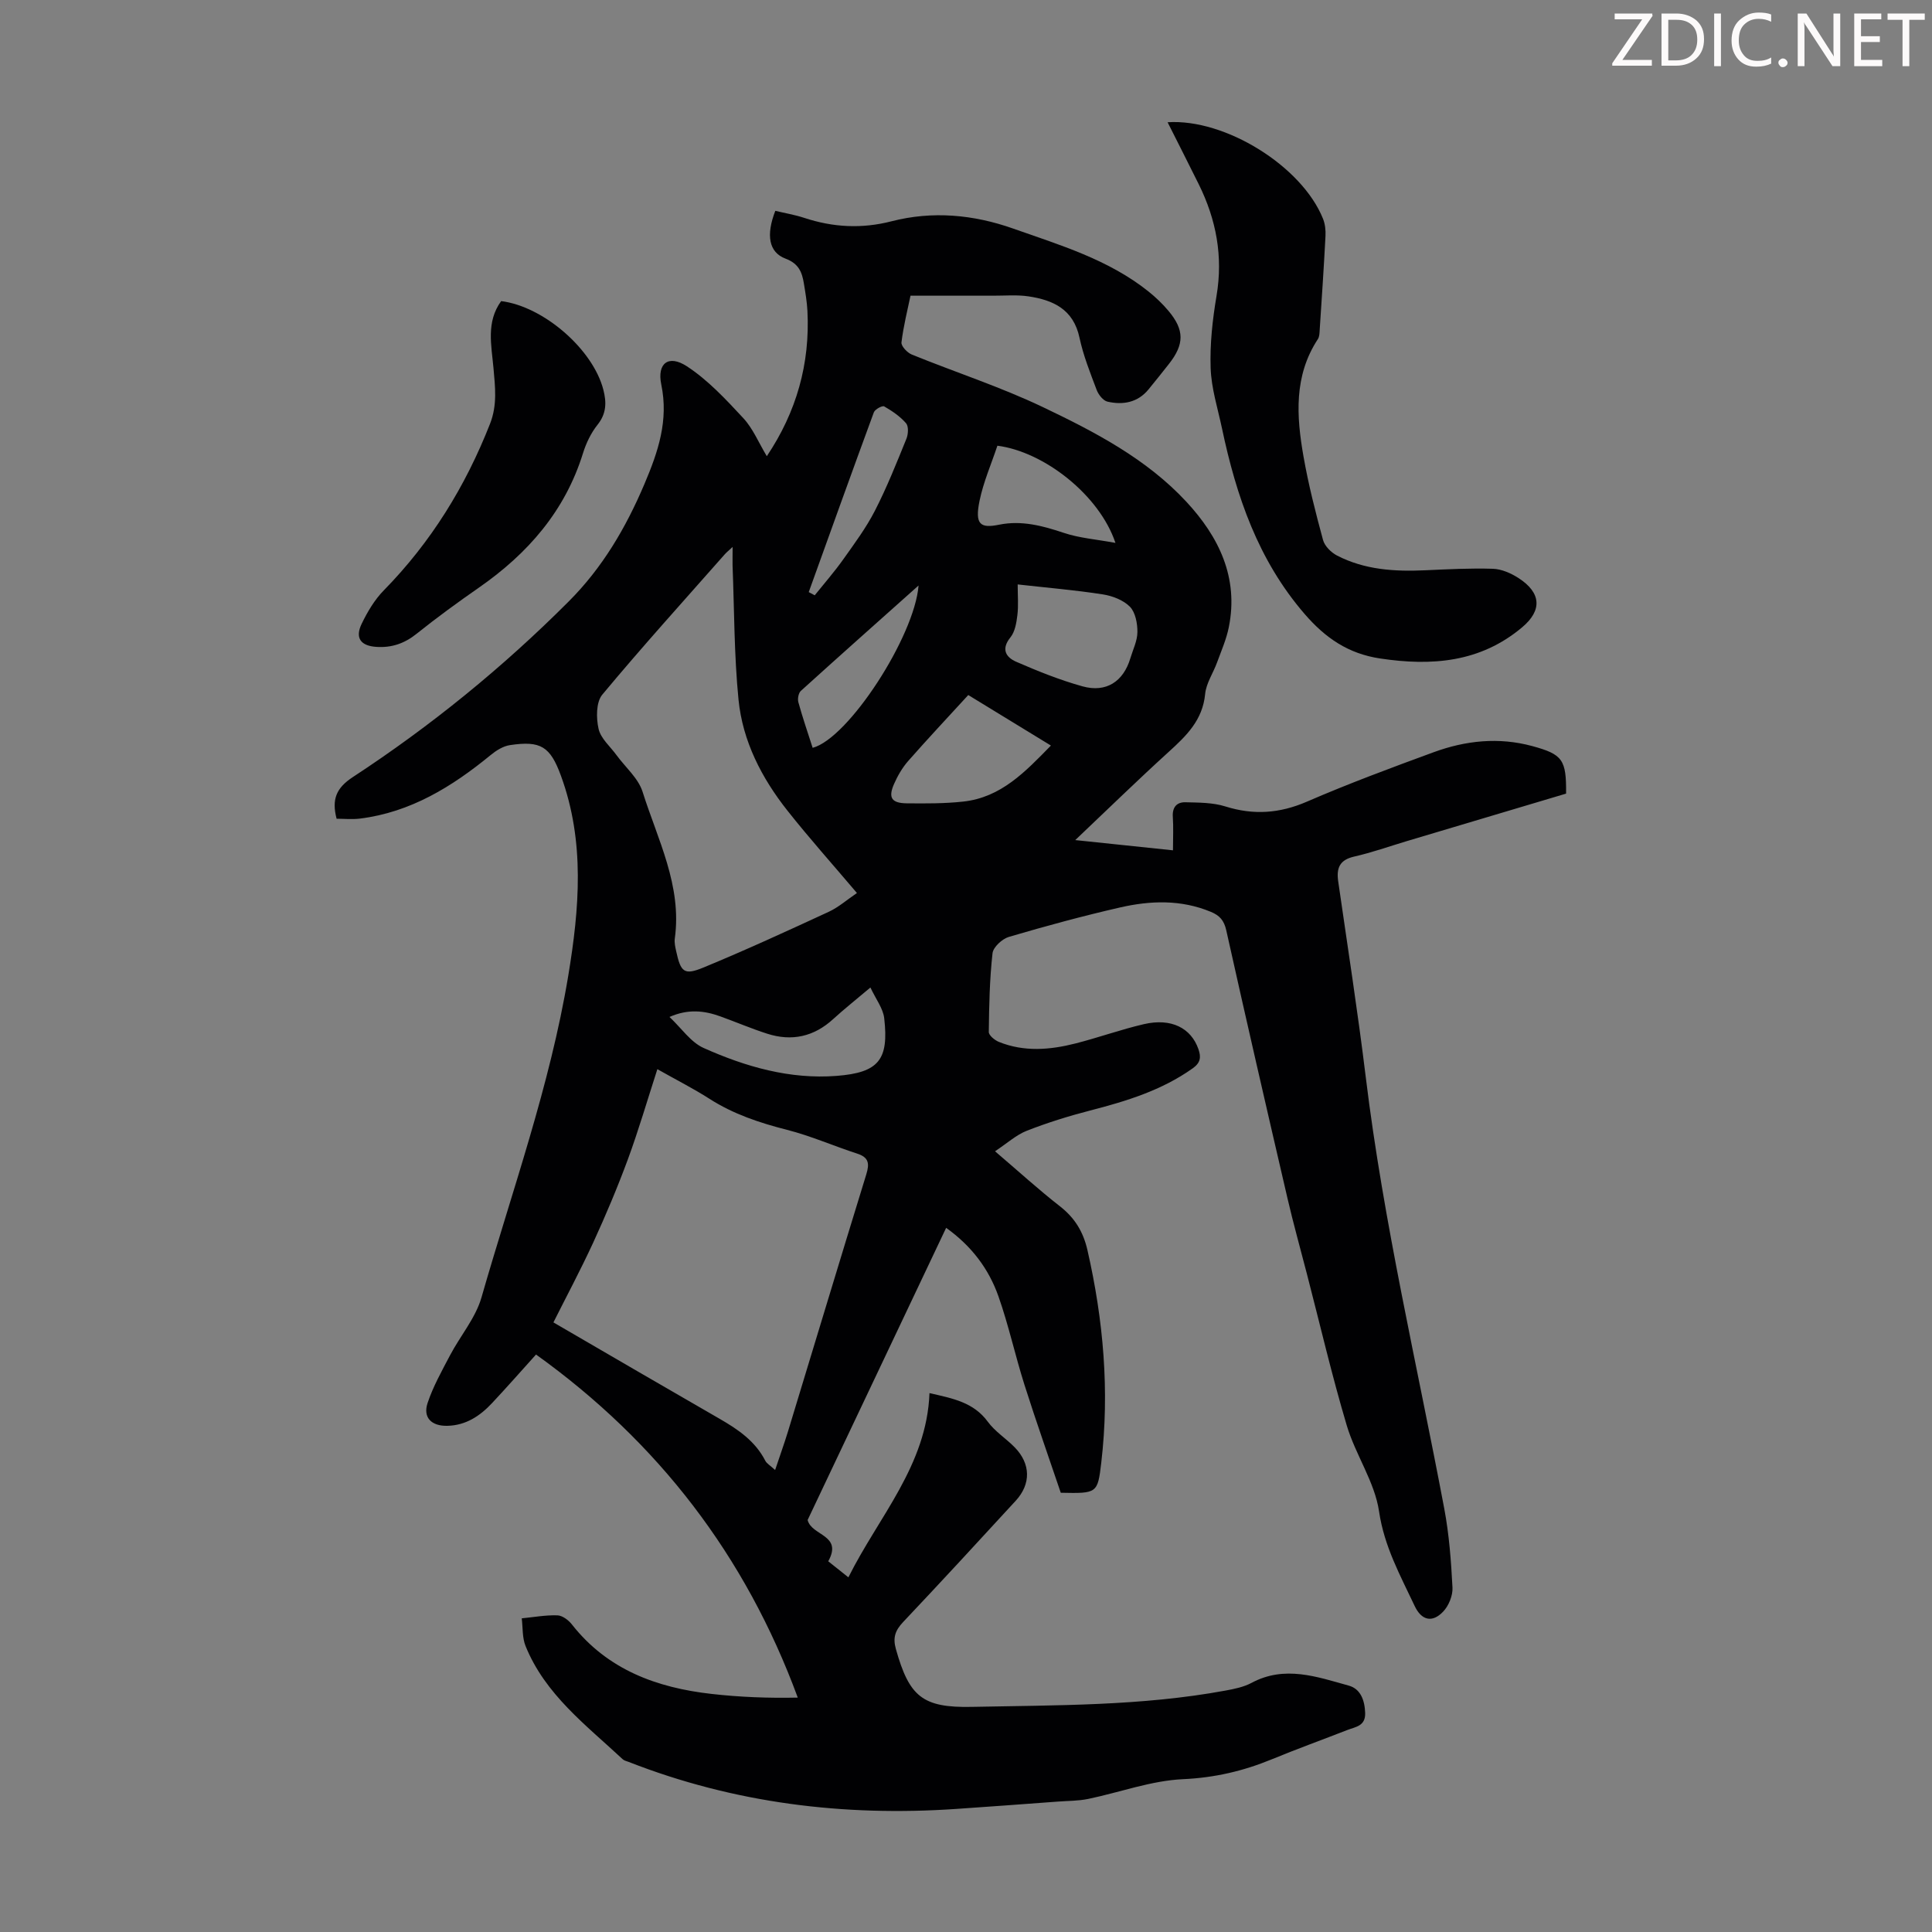
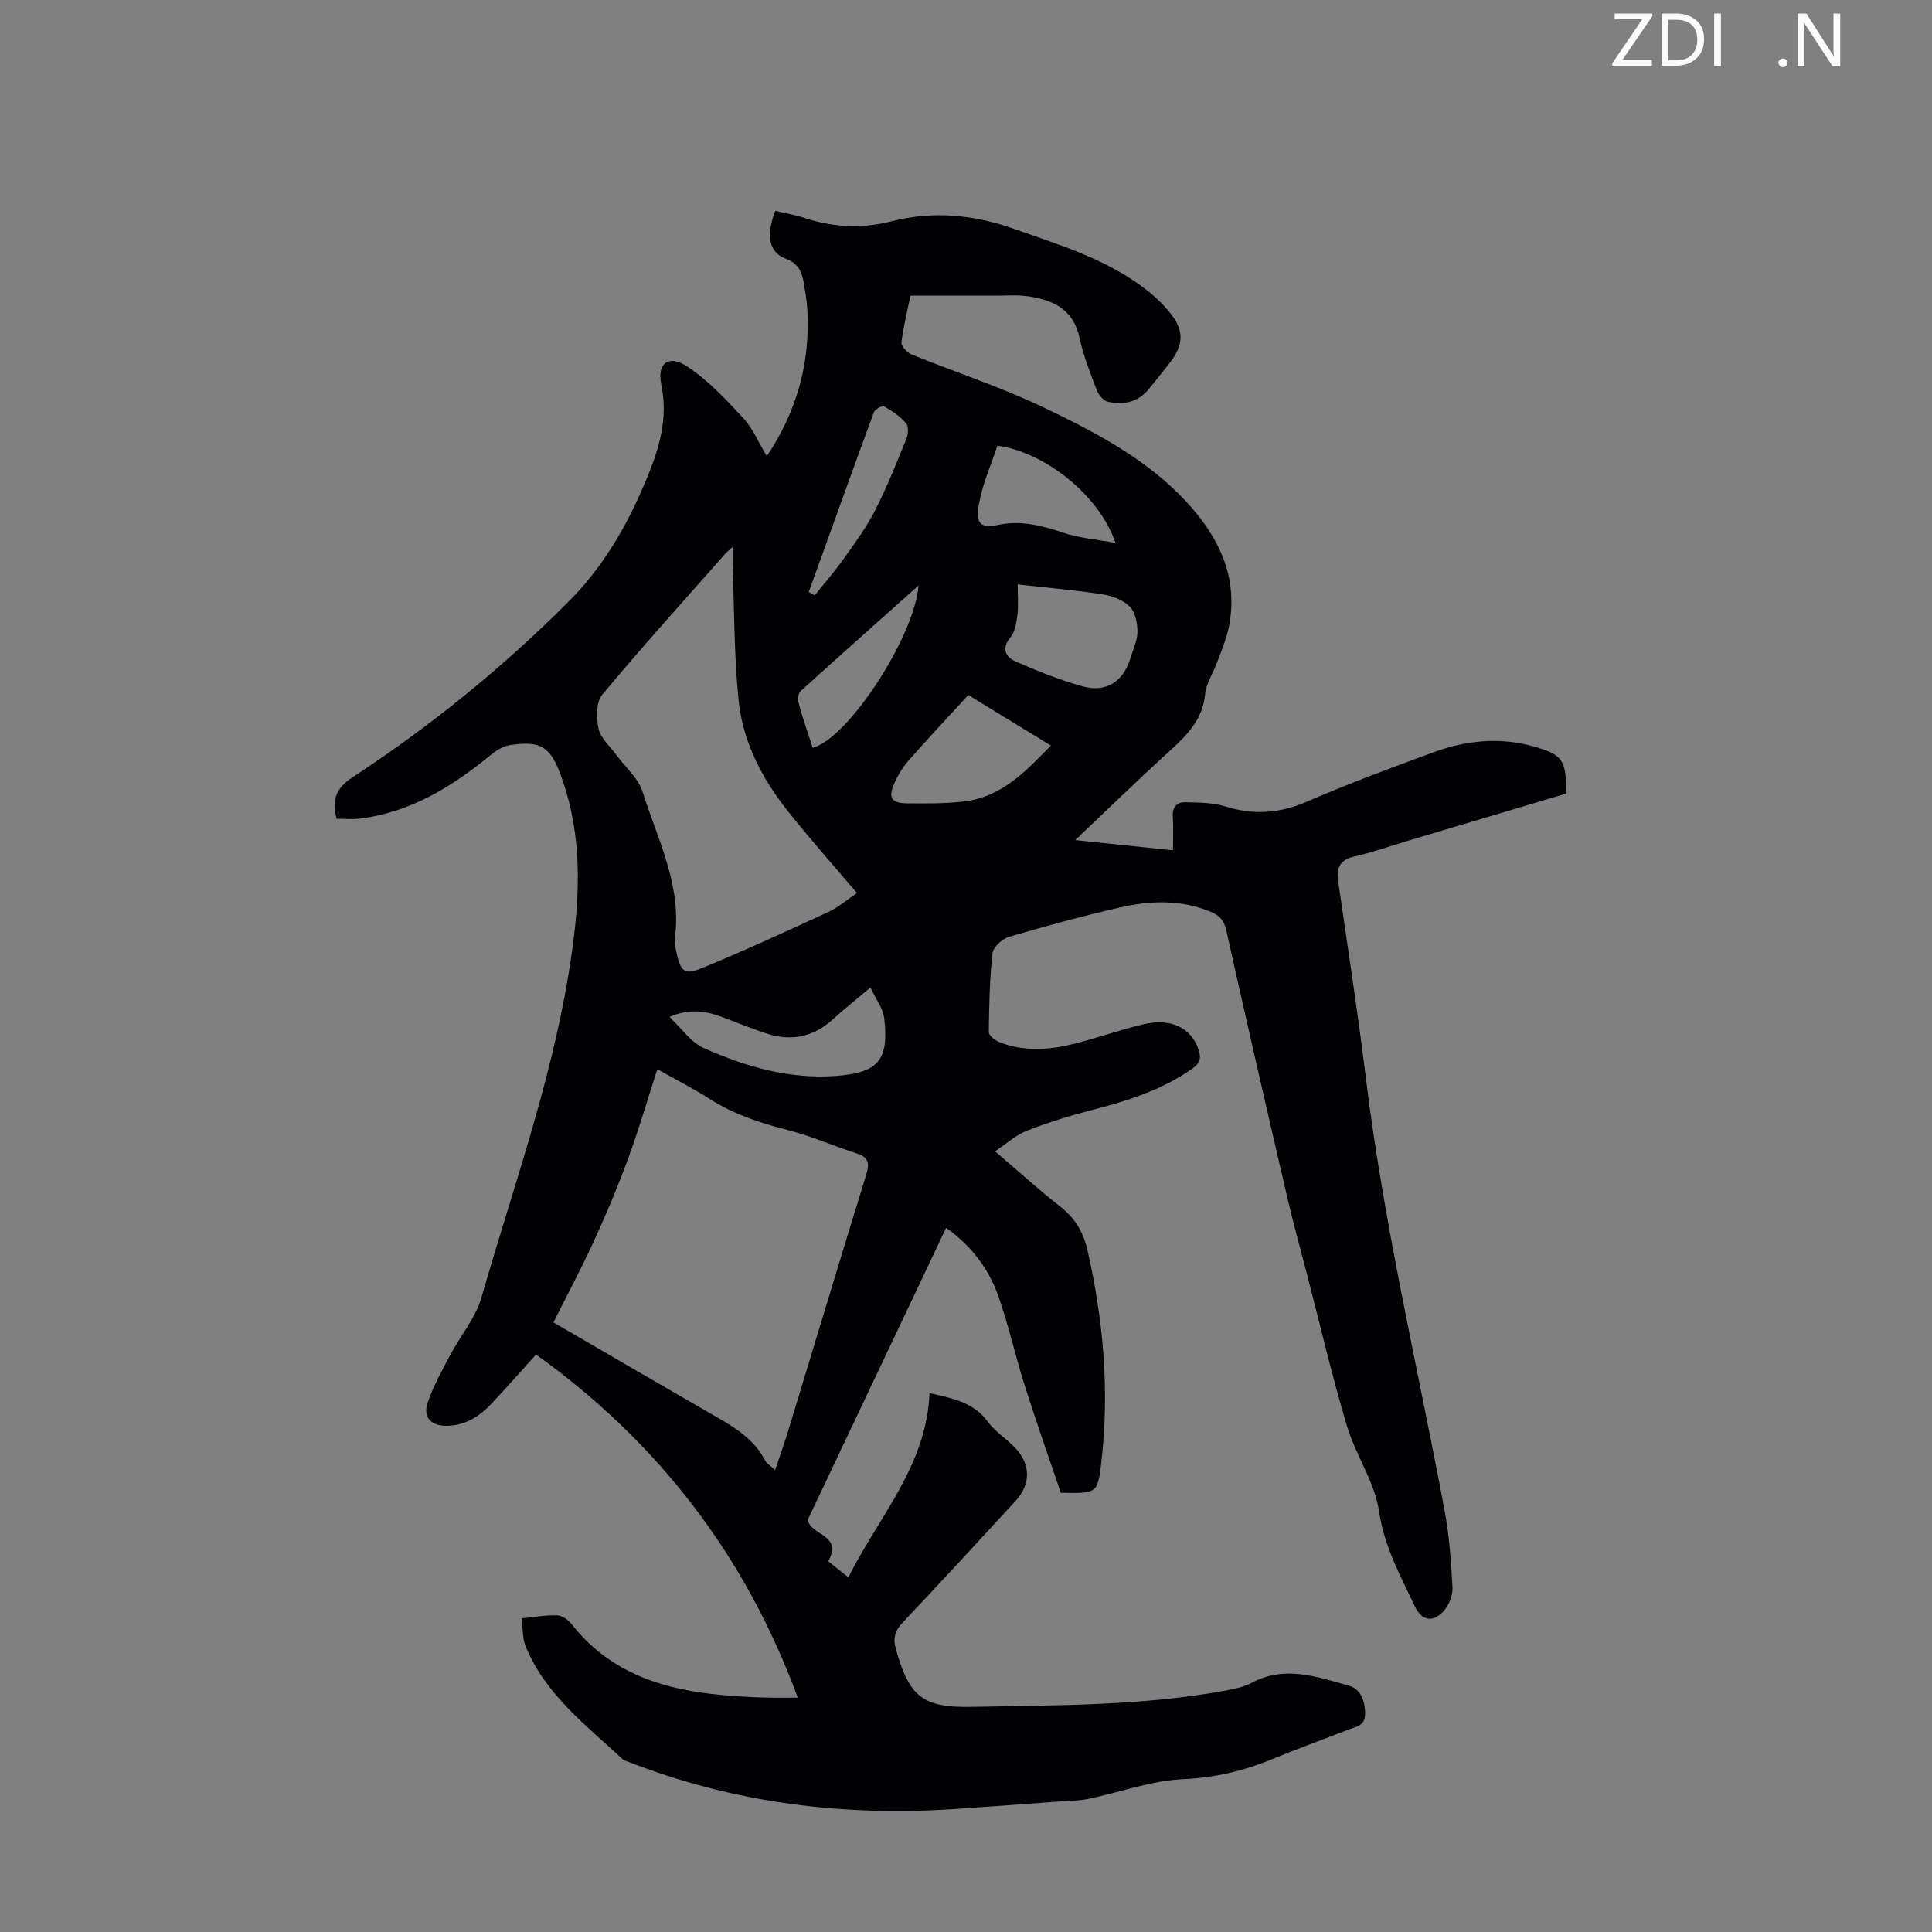
<svg xmlns="http://www.w3.org/2000/svg" enable-background="new 0 0 400 400" viewBox="0 0 400 400">
  <rect x="0" y="0" width="400" height="400" fill="#808080" stroke="none" />
  <g fill="#fcfafa">
    <path d="m342.2 3.2-6.3 9.2h6.1v1.2h-8.2v-.5l6.2-9.1h-5.7v-1.2h7.8v.4z" />
    <path d="m344 13.7v-10.9h3.1c1.6 0 3 .5 4.1 1.4 1.1 1 1.6 2.2 1.6 3.9s-.5 3-1.6 4-2.5 1.5-4.2 1.5h-3zm1.4-9.6v8.4h1.6c1.4 0 2.5-.4 3.2-1.1.8-.8 1.2-1.8 1.2-3.2s-.4-2.4-1.2-3.1-1.8-1-3.1-1z" />
    <path d="m356.3 2.8v10.9h-1.4v-10.9z" />
-     <path d="m366.6 13.2c-.8.4-1.8.6-3 .6-1.6 0-2.8-.5-3.7-1.5s-1.4-2.3-1.4-3.9c0-1.7.5-3.2 1.6-4.2s2.4-1.6 4-1.6c1 0 1.9.1 2.6.4v1.5c-.8-.4-1.6-.6-2.6-.6-1.2 0-2.2.4-3 1.2s-1.1 1.9-1.1 3.3c0 1.3.4 2.3 1.1 3.1s1.6 1.1 2.8 1.1c1.1 0 2-.2 2.8-.7v1.3z" />
    <path d="m368.2 13c0-.3.1-.5.3-.6.2-.2.4-.3.6-.3.3 0 .5.1.7.3s.3.4.3.6-.1.5-.3.6c-.2.2-.4.3-.7.3s-.5-.1-.6-.3c-.2-.2-.3-.4-.3-.6z" />
    <path d="m381.1 13.7h-1.7l-5.5-8.4c-.2-.2-.3-.5-.4-.7 0 .2.1.8.1 1.5v7.6h-1.4v-10.9h1.8l5.3 8.3c.3.4.4.6.4.8 0-.3-.1-.8-.1-1.6v-7.5h1.4v10.9z" />
-     <path d="m389.7 13.7h-5.8v-10.9h5.6v1.2h-4.2v3.5h3.9v1.2h-3.9v3.7h4.4z" />
-     <path d="m398.4 4.1h-3.1v9.6h-1.4v-9.6h-3.1v-1.3h7.7v1.3z" />
  </g>
  <path d="m171.48 323.25c1.14.91 2.45 1.95 4.17 3.32 6.27-12.59 16.22-23.13 16.79-38.14 4.84 1.1 9.13 1.9 12.08 5.93 1.49 2.04 3.79 3.47 5.58 5.31 3.3 3.39 3.39 7.57.19 11.05-7.72 8.41-15.46 16.8-23.3 25.1-1.62 1.72-2.19 3.2-1.5 5.62 2.76 9.8 5.48 12.16 15.7 11.95 17.55-.36 35.14-.17 52.51-3.37 1.85-.34 3.79-.73 5.42-1.6 6.86-3.68 13.53-1.26 20.13.57 2.43.67 3.3 3.01 3.39 5.64.1 2.75-1.97 2.88-3.66 3.54-5.21 2.03-10.46 3.93-15.63 6.06-5.92 2.44-11.87 3.83-18.42 4.13-6.59.3-13.08 2.73-19.64 4.09-2.04.42-4.18.39-6.28.55-7.01.51-14.02 1.05-21.04 1.52-23.3 1.59-45.98-1.19-67.83-9.74-.42-.16-.91-.26-1.22-.55-7.58-7.07-16.05-13.4-20.11-23.44-.7-1.73-.55-3.81-.79-5.73 2.46-.24 4.93-.7 7.38-.62 1.04.03 2.31.99 3.01 1.89 7.38 9.39 17.58 13.1 28.92 14.38 5.83.66 11.7.89 17.84.76-10.84-29.42-28.91-52.89-54.19-71.03-3.08 3.42-6.03 6.77-9.08 10.03-2.51 2.69-5.45 4.65-9.3 4.73-3.27.07-5.08-1.71-4.07-4.73 1.14-3.42 2.95-6.64 4.64-9.86 2.12-4.03 5.28-7.71 6.51-11.97 6.34-22.11 14.18-43.81 17.97-66.62 2.31-13.93 3.48-27.77-1.51-41.4-2.22-6.08-4.19-7.31-10.57-6.35-1.41.21-2.85 1.12-3.99 2.06-7.98 6.54-16.55 11.84-27.05 13.15-1.63.2-3.3.03-4.84.03-1.05-4.01-.07-6.37 3.34-8.61 16.14-10.57 31.05-22.69 44.71-36.37 7-7.01 11.82-15.23 15.68-24.31 2.86-6.74 5.03-13.16 3.49-20.61-.91-4.4 1.5-6.25 5.29-3.78 4.38 2.86 8.1 6.87 11.71 10.76 1.99 2.15 3.16 5.06 4.85 7.86 6.14-9.16 8.97-19.14 8.41-30.08-.1-1.89-.42-3.77-.73-5.65-.38-2.34-1.05-4.14-3.8-5.17-3.49-1.31-4.07-4.89-2.12-9.9 1.95.47 4.02.81 5.99 1.46 5.98 1.97 11.92 2.29 18.09.7 8.47-2.18 16.95-1.38 25.1 1.49 9.77 3.45 19.83 6.43 28.12 13.08 1.47 1.18 2.87 2.52 4.08 3.96 3.35 3.97 3.33 6.94.1 11.03-1.39 1.76-2.78 3.51-4.2 5.24-2.25 2.75-5.3 3.27-8.5 2.55-.9-.2-1.87-1.44-2.24-2.41-1.34-3.55-2.77-7.12-3.56-10.82-1.25-5.89-5.45-7.81-10.56-8.57-2.4-.36-4.89-.13-7.34-.14-5.56-.01-11.11 0-17.09 0-.61 2.93-1.46 6.28-1.87 9.67-.09.77 1.2 2.14 2.15 2.52 9 3.66 18.3 6.67 27.05 10.84 10.78 5.14 21.52 10.72 29.8 19.65 6.7 7.23 10.85 15.67 8.77 25.97-.5 2.49-1.55 4.87-2.43 7.28-.8 2.2-2.26 4.31-2.47 6.55-.52 5.42-3.91 8.67-7.6 12.02-6.35 5.77-12.5 11.77-19.29 18.21 7.08.74 13.43 1.41 20.23 2.12 0-2.51.12-4.72-.03-6.92-.14-2.02.83-3.08 2.63-3.03 2.76.07 5.64.05 8.23.86 5.85 1.84 11.25 1.46 16.91-.99 8.61-3.73 17.42-7 26.23-10.23 6.63-2.43 13.48-3.16 20.43-1.27 6.27 1.71 7.06 2.8 6.99 9.84-10.94 3.26-21.95 6.54-32.96 9.83-3.64 1.09-7.23 2.37-10.93 3.21-3.01.69-3.68 2.38-3.29 5.12 1.94 13.49 4.05 26.96 5.7 40.49 3.67 30.12 10.65 59.62 16.26 89.39 1.01 5.37 1.42 10.87 1.7 16.33.09 1.66-.78 3.8-1.95 5.01-2.26 2.36-4.48 1.78-5.88-1.19-2.97-6.31-6.3-12.3-7.37-19.57-.9-6.13-4.88-11.73-6.69-17.81-3.09-10.37-5.54-20.93-8.26-31.41-1.34-5.19-2.79-10.35-4-15.57-4.3-18.5-8.56-37.01-12.69-55.55-.46-2.04-1.37-3.05-3.18-3.8-6.18-2.57-12.52-2.35-18.81-.91-7.73 1.77-15.39 3.85-23 6.09-1.4.41-3.26 2.12-3.4 3.4-.6 5.39-.71 10.85-.77 16.29-.01.7 1.23 1.71 2.1 2.06 5.21 2.1 10.56 1.66 15.83.32 4.76-1.21 9.4-2.89 14.18-4 5.63-1.31 9.77.77 11.3 5.2.56 1.63.44 2.79-1.2 3.95-6.43 4.57-13.75 6.8-21.26 8.74-4.42 1.14-8.81 2.51-13.06 4.17-2.2.86-4.07 2.58-6.6 4.26 4.81 4.1 8.99 7.92 13.45 11.4 3.07 2.4 4.81 5.26 5.68 9.05 3.32 14.52 4.6 29.16 2.87 43.98-.75 6.44-.87 6.42-8.39 6.27-2.44-7.23-5.11-14.76-7.52-22.36-1.92-6.06-3.27-12.31-5.38-18.3-1.99-5.65-5.52-10.39-10.83-14.19-9.7 20.46-19.3 40.71-28.68 60.49.82 3.32 7.33 3.03 4.27 8.55zm-56.9-49.46c12.22 7.1 23.29 13.56 34.4 19.95 3.82 2.2 7.37 4.61 9.46 8.68.3.59 1.01.98 2.04 1.93 1.01-3.02 1.9-5.49 2.67-8 5.4-17.73 10.74-35.48 16.2-53.19.68-2.21.57-3.52-1.86-4.31-4.87-1.58-9.6-3.67-14.55-4.93-5.68-1.45-11.1-3.25-16.06-6.43-3.28-2.1-6.76-3.86-10.78-6.13-2.09 6.46-3.89 12.65-6.11 18.68-2.15 5.82-4.57 11.56-7.16 17.2-2.68 5.8-5.69 11.44-8.25 16.55zm37.1-160.55c-.91.84-1.31 1.16-1.64 1.54-8.5 9.64-17.13 19.17-25.35 29.05-1.29 1.56-1.27 4.84-.76 7.08.45 1.99 2.41 3.64 3.72 5.44 1.84 2.52 4.5 4.76 5.39 7.58 3.12 9.9 8.19 19.45 6.67 30.39-.12.85.1 1.78.29 2.64.94 4.31 1.64 5.01 5.63 3.36 8.75-3.61 17.36-7.57 25.95-11.54 2.05-.95 3.81-2.52 5.84-3.89-5.04-5.95-9.89-11.37-14.39-17.06-5.34-6.75-9.28-14.38-10.13-22.99-.91-9.21-.87-18.5-1.23-27.76-.02-1.05.01-2.11.01-3.84zm59.02 7.76c0 2.35.18 4.37-.06 6.33-.19 1.6-.49 3.45-1.44 4.63-1.99 2.45-.92 4.12 1.17 5.04 4.48 1.95 9.05 3.79 13.75 5.1 4.9 1.36 8.46-.99 9.9-5.79.54-1.81 1.46-3.63 1.47-5.46.01-1.78-.41-4.06-1.55-5.23-1.36-1.38-3.62-2.25-5.62-2.56-5.71-.89-11.49-1.37-17.62-2.06zm-10.23 22.9c-4.25 4.64-8.43 9.09-12.46 13.68-1.21 1.38-2.18 3.07-2.92 4.76-1.23 2.82-.5 3.94 2.64 3.98 3.9.04 7.82.06 11.68-.36 7.86-.85 12.88-6.19 18.17-11.6-5.94-3.62-11.43-6.98-17.11-10.46zm-61.86 66.65c2.49 2.34 4.39 5.22 7.06 6.42 8.7 3.89 17.86 6.53 27.55 5.78 8.7-.68 10.83-3.32 9.85-11.92-.23-2.05-1.73-3.96-2.86-6.38-3.14 2.65-5.5 4.52-7.71 6.54-3.99 3.65-8.56 4.66-13.65 3.03-3.28-1.05-6.47-2.42-9.72-3.59-3.32-1.2-6.66-1.58-10.52.12zm92.33-98.15c-3.32-9.91-14.78-18.88-24.44-20.12-1.26 3.78-2.89 7.5-3.69 11.38-1.02 4.94.14 5.77 4.06 4.97 4.65-.94 9.01.23 13.43 1.71 3.16 1.06 6.59 1.31 10.64 2.06zm-62.69 42.43c7.4-1.95 21.09-23.04 21.93-33.61-8.28 7.39-16.37 14.57-24.38 21.83-.49.45-.7 1.64-.51 2.33.85 3.1 1.9 6.15 2.96 9.45zm-.81-32.24c.41.22.83.44 1.24.66 1.98-2.47 4.07-4.85 5.9-7.43 2.32-3.27 4.74-6.53 6.56-10.08 2.47-4.81 4.48-9.87 6.52-14.89.39-.95.48-2.58-.07-3.22-1.23-1.42-2.88-2.54-4.53-3.49-.38-.22-1.91.6-2.14 1.23-4.56 12.39-9.01 24.81-13.48 37.22z" fill="#010103" />
-   <path d="m241.74 25.31c11.92-.78 27.8 9.09 32.17 19.97.44 1.09.58 2.39.52 3.57-.34 6.48-.77 12.95-1.2 19.42-.04.66-.04 1.43-.38 1.94-5 7.62-4.44 15.97-2.97 24.32 1.02 5.82 2.49 11.56 4.04 17.27.34 1.26 1.67 2.58 2.88 3.21 5.73 2.97 11.95 3.35 18.27 3.06 4.67-.21 9.36-.46 14.03-.31 1.78.06 3.72.91 5.26 1.9 4.74 3.04 4.98 6.69.79 10.21-8.66 7.29-18.71 8.07-29.42 6.46-6.57-.99-11.3-4.21-15.62-9.21-9.64-11.16-14.15-24.4-17.11-38.43-.88-4.15-2.21-8.3-2.35-12.49-.17-4.97.39-10.03 1.22-14.95 1.38-8.18-.06-15.77-3.67-23.08-2.12-4.28-4.29-8.54-6.46-12.86z" fill="#010103" />
-   <path d="m103.76 62.34c8.79 1.1 19.01 9.98 21.16 18.36.67 2.59.65 4.91-1.19 7.22-1.36 1.7-2.38 3.82-3.03 5.92-3.72 11.98-11.43 20.78-21.53 27.81-4.4 3.06-8.73 6.21-12.91 9.56-2.52 2.02-5.17 2.93-8.34 2.72-3.22-.21-4.47-1.82-3.04-4.78 1.19-2.47 2.67-4.97 4.57-6.91 9.78-9.97 16.92-21.54 22.01-34.51 1.53-3.9 1.05-7.64.71-11.52-.42-4.72-1.56-9.54 1.59-13.87z" fill="#010103" />
</svg>